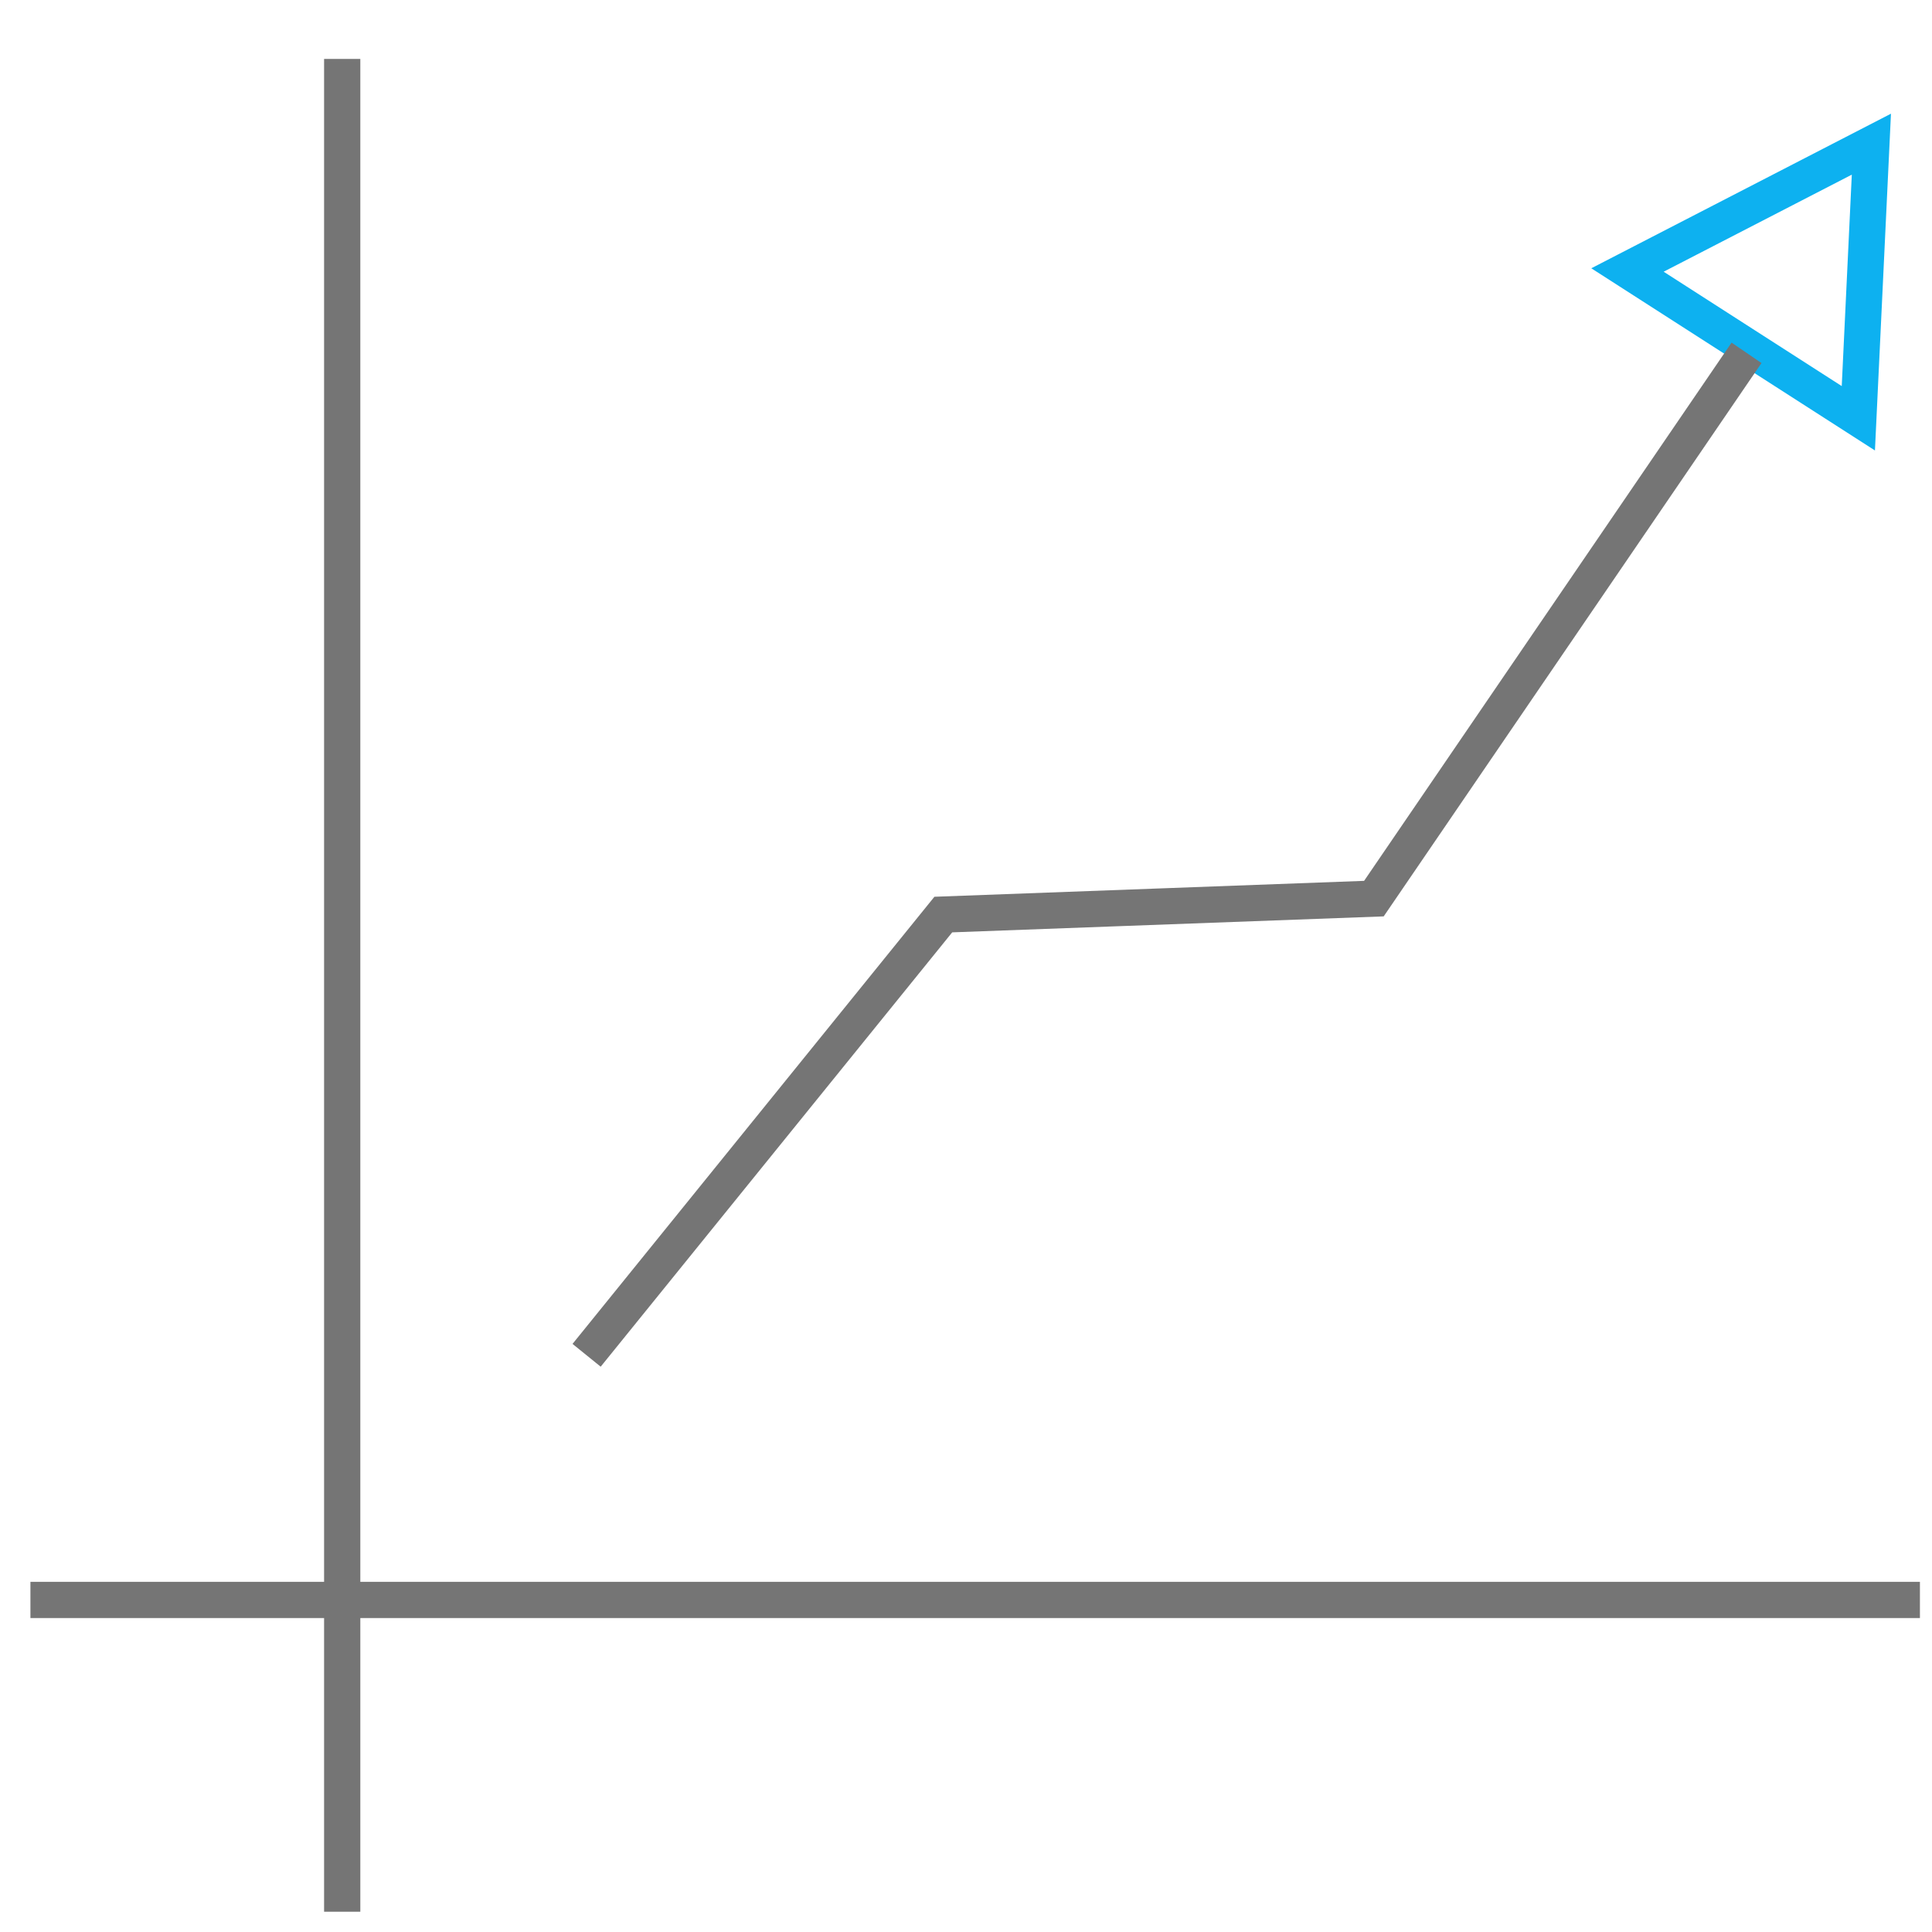
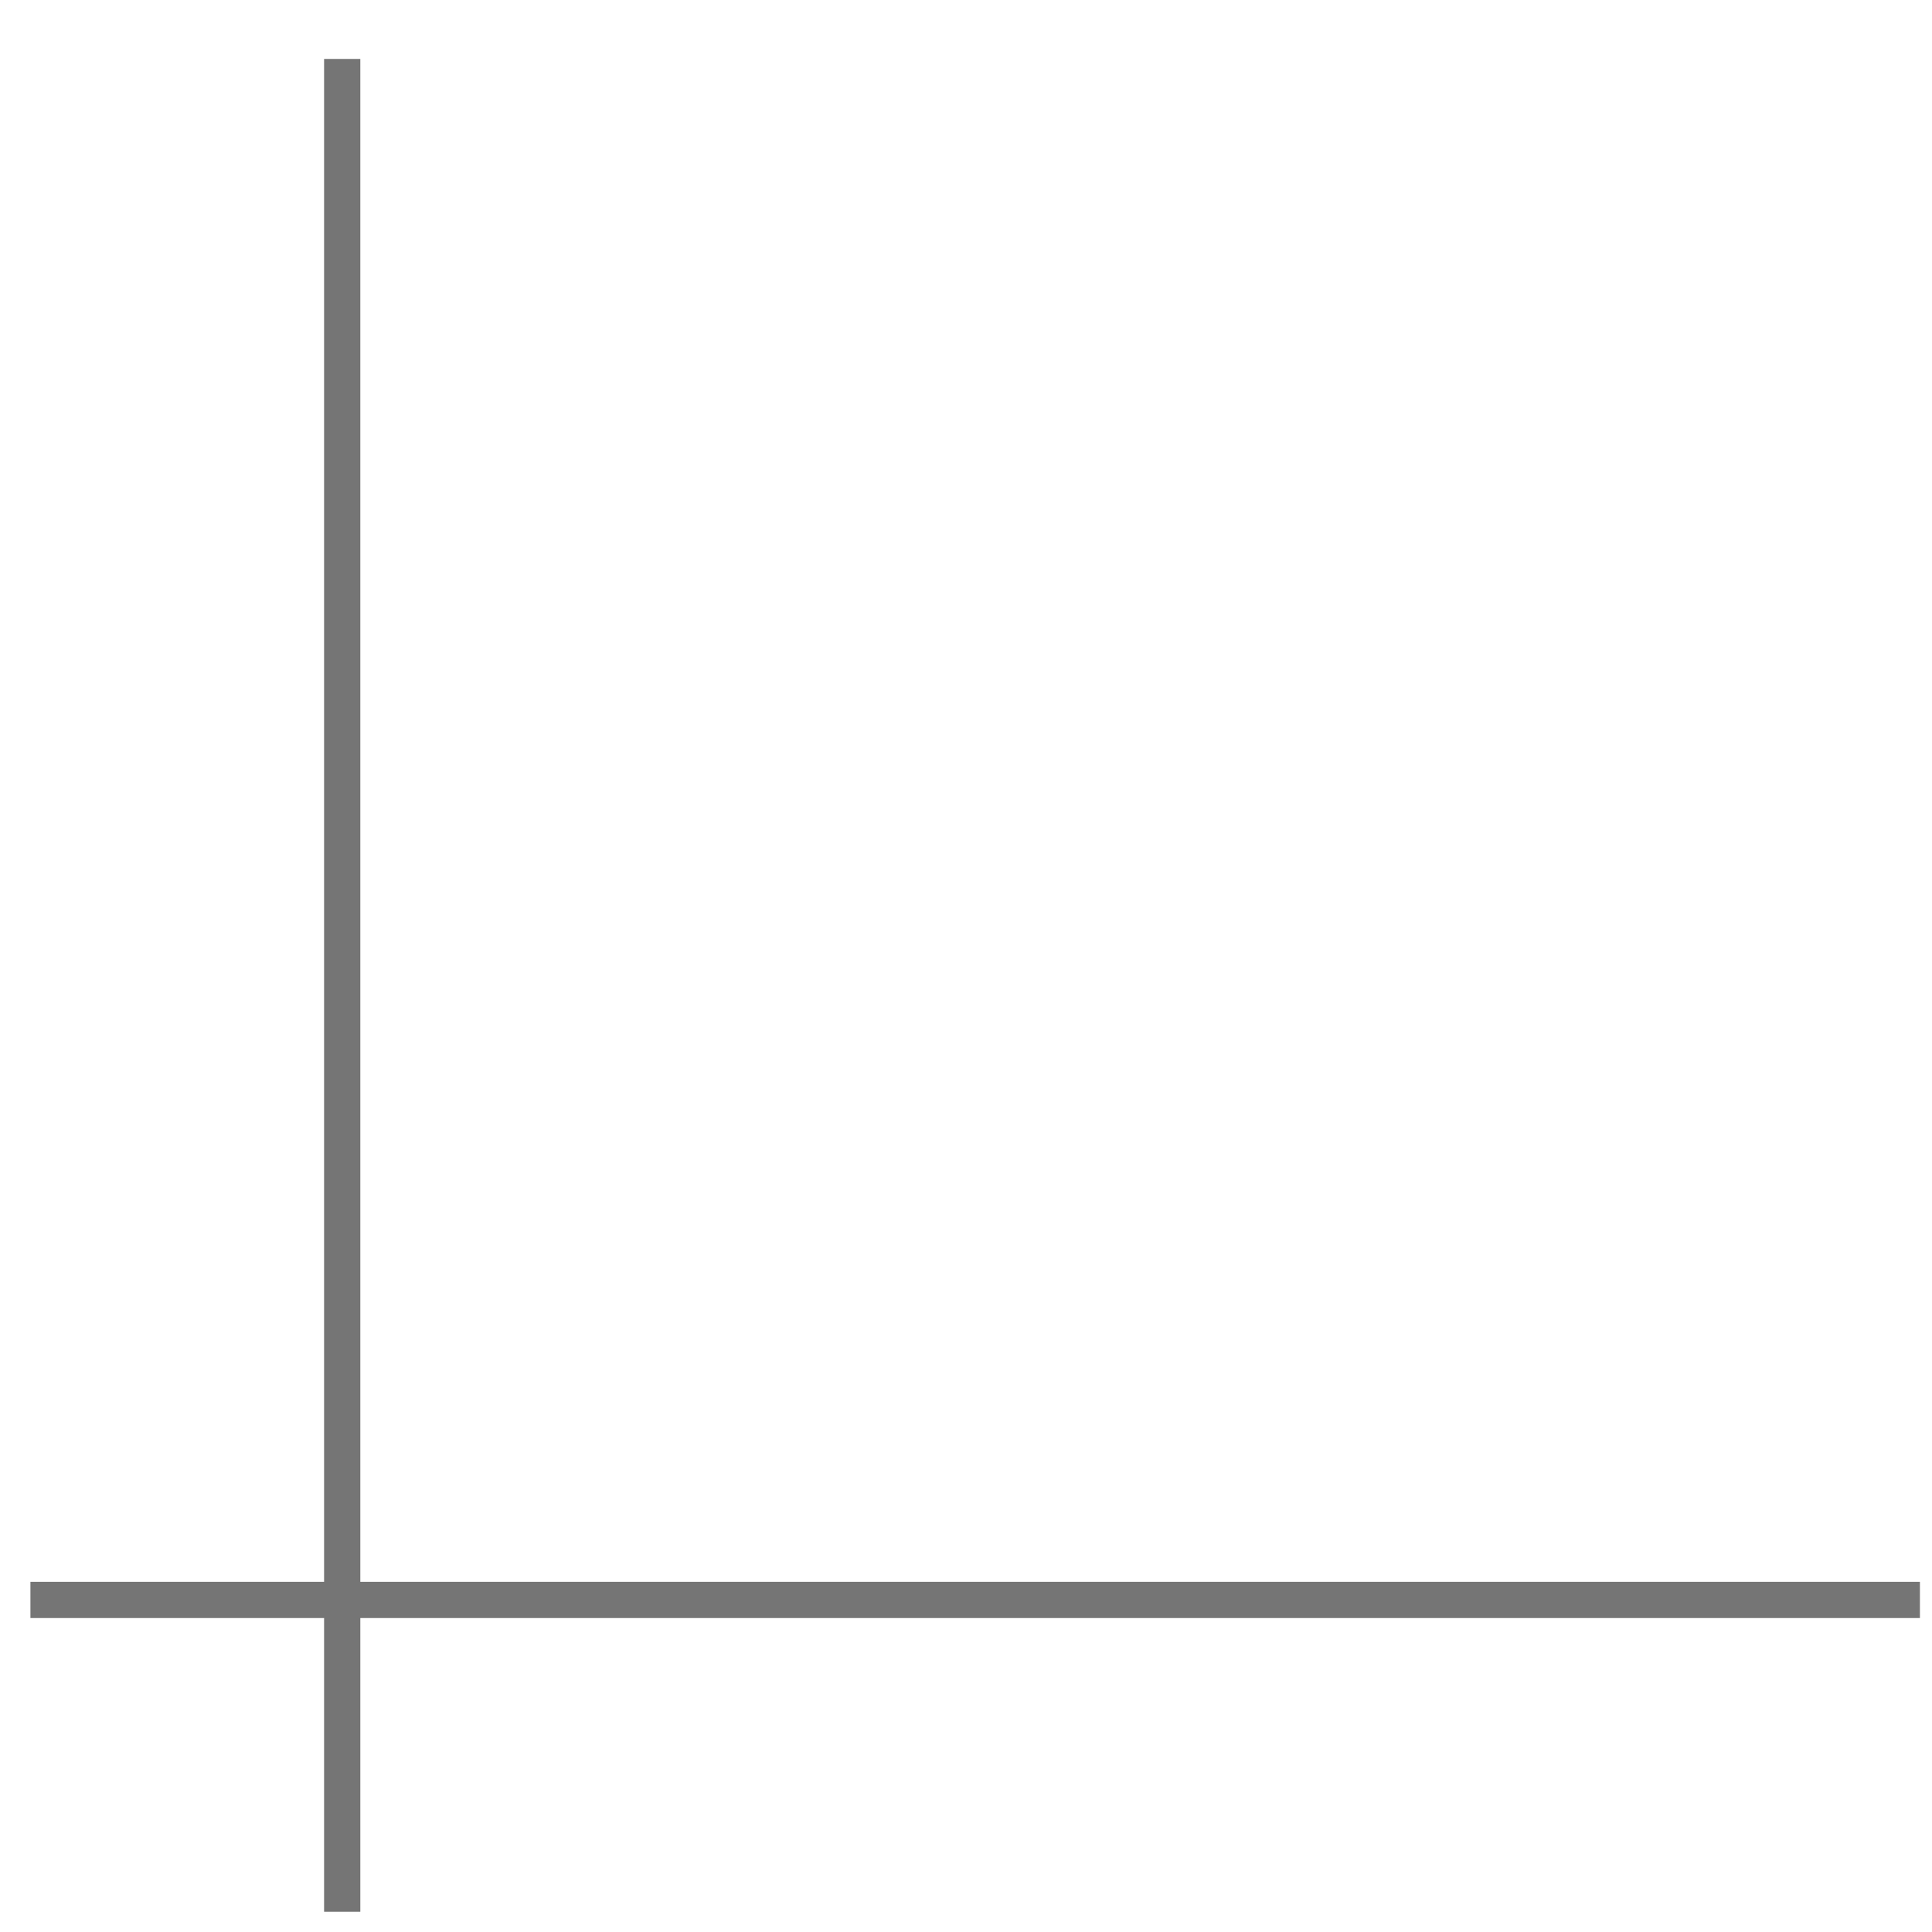
<svg xmlns="http://www.w3.org/2000/svg" id="圖層_1" data-name="圖層 1" viewBox="0 0 80 80">
  <defs>
    <style>.cls-1,.cls-2{fill:none;stroke-miterlimit:10;stroke-width:1.5px;}.cls-1{stroke:#757575;}.cls-2{stroke:#0db1f0;}</style>
  </defs>
  <line class="cls-1" x1="14.17" y1="2.44" x2="14.17" y2="79.16" />
  <line class="cls-1" x1="1.26" y1="66.25" x2="79.5" y2="66.25" />
-   <polygon class="cls-2" points="76.95 17.32 77.49 5.97 67.39 11.18 76.95 17.32" />
-   <polyline class="cls-1" points="24.29 56.12 39.06 37.87 56.89 37.21 72.32 14.61" />
</svg>